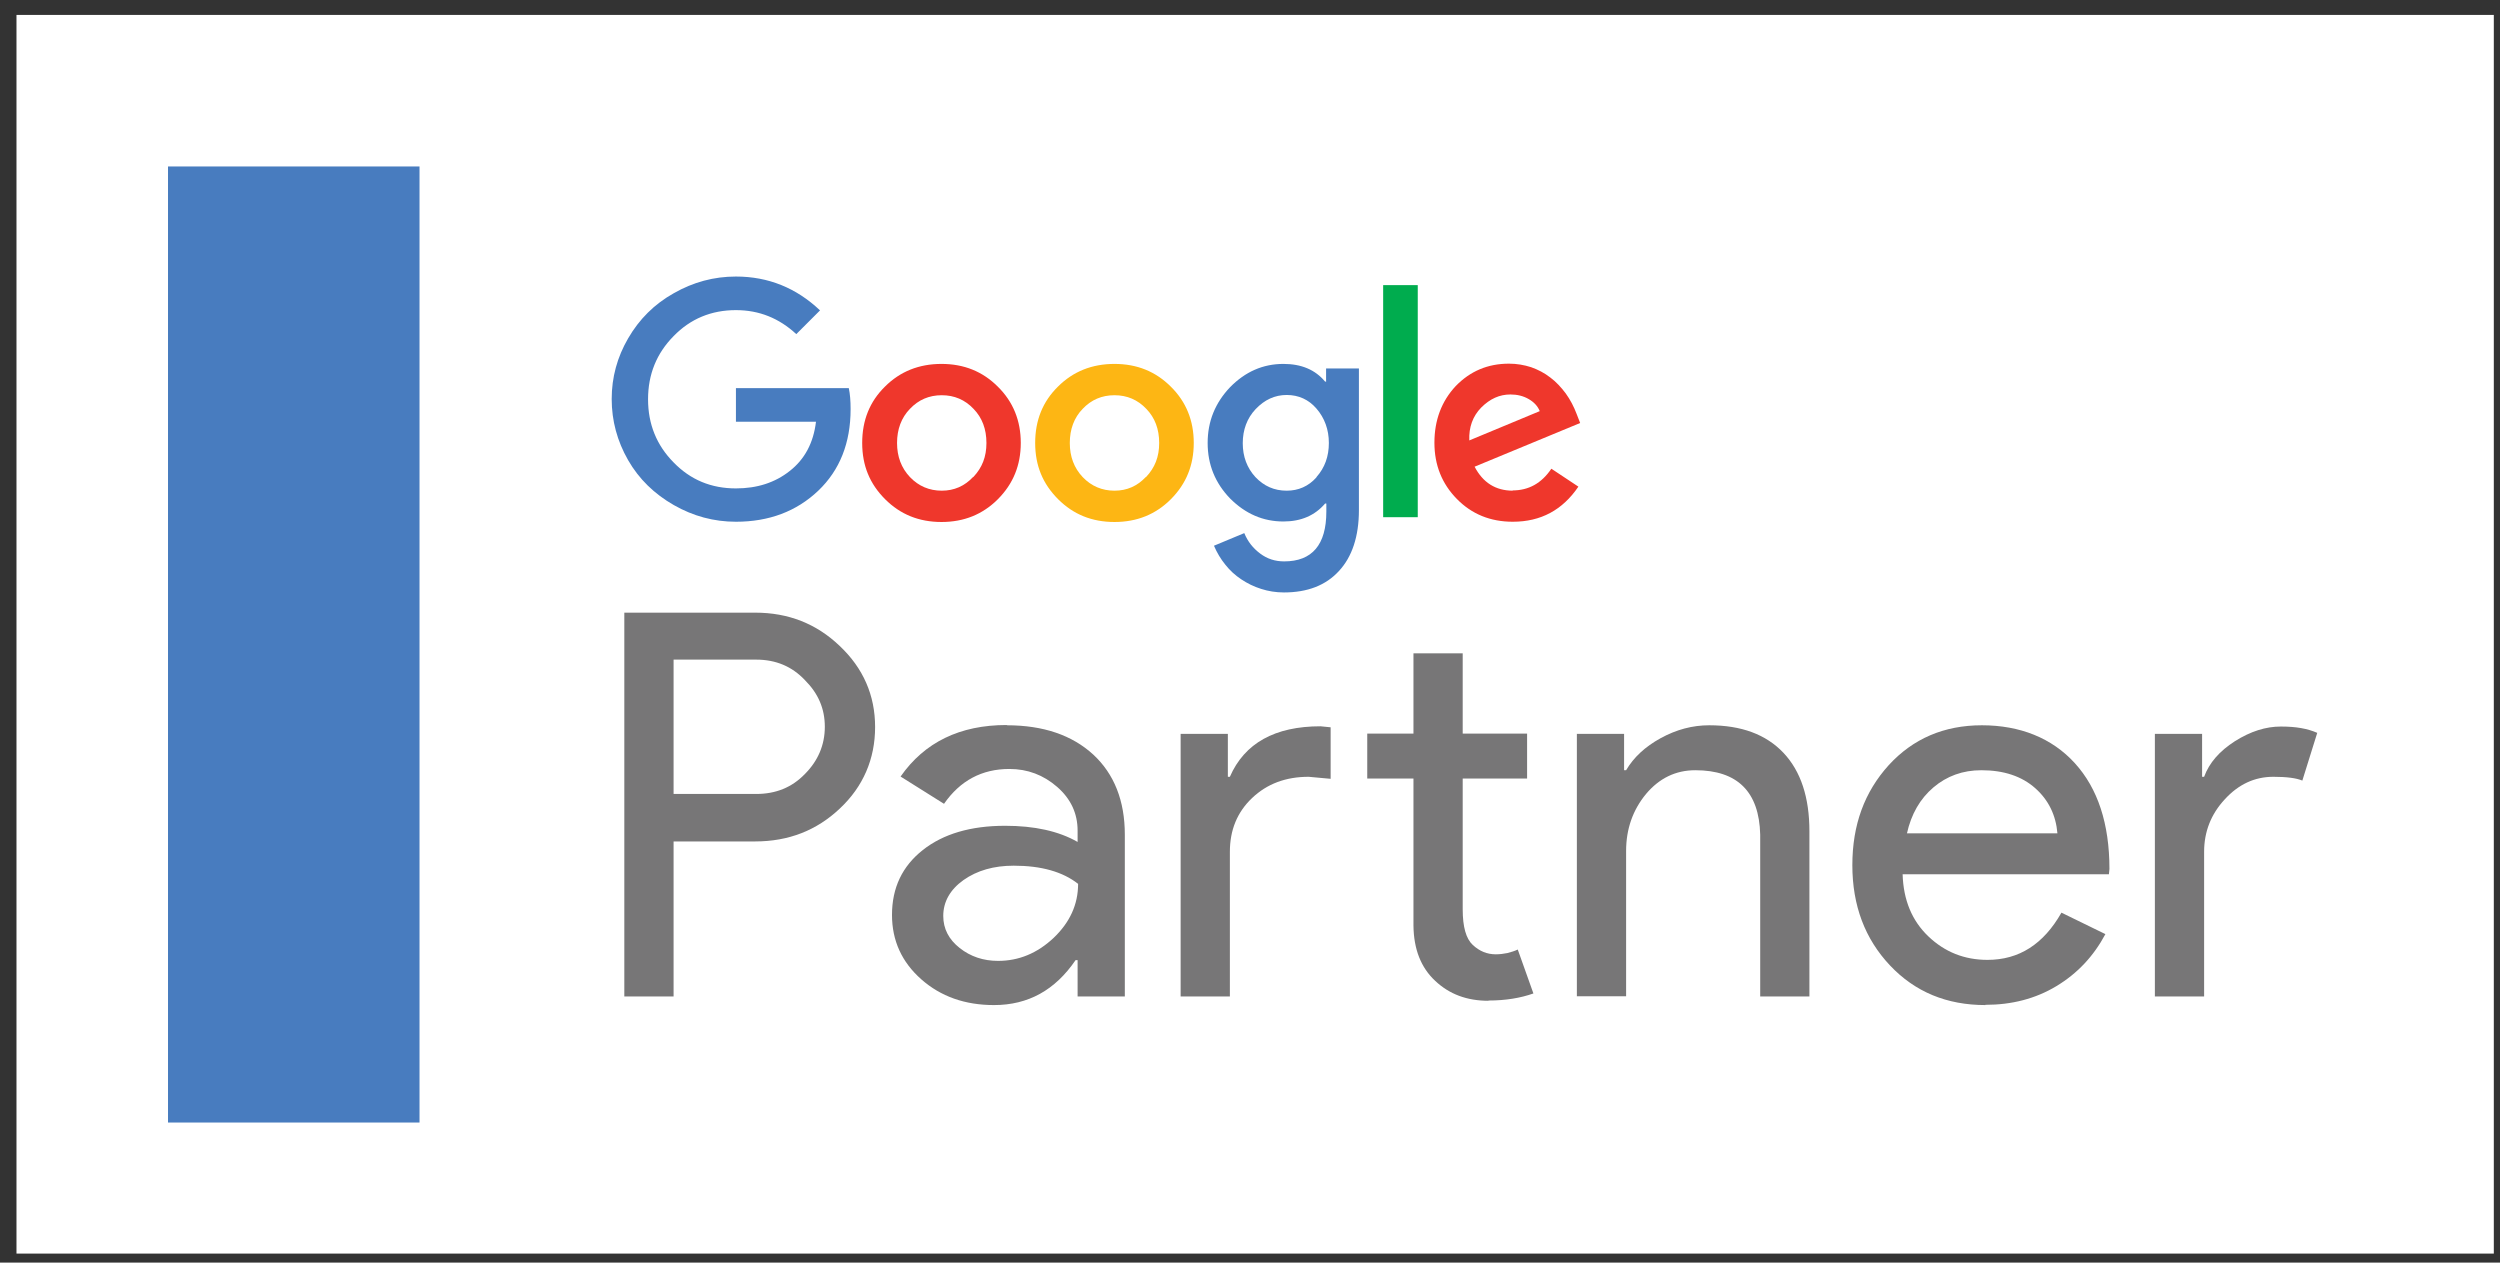
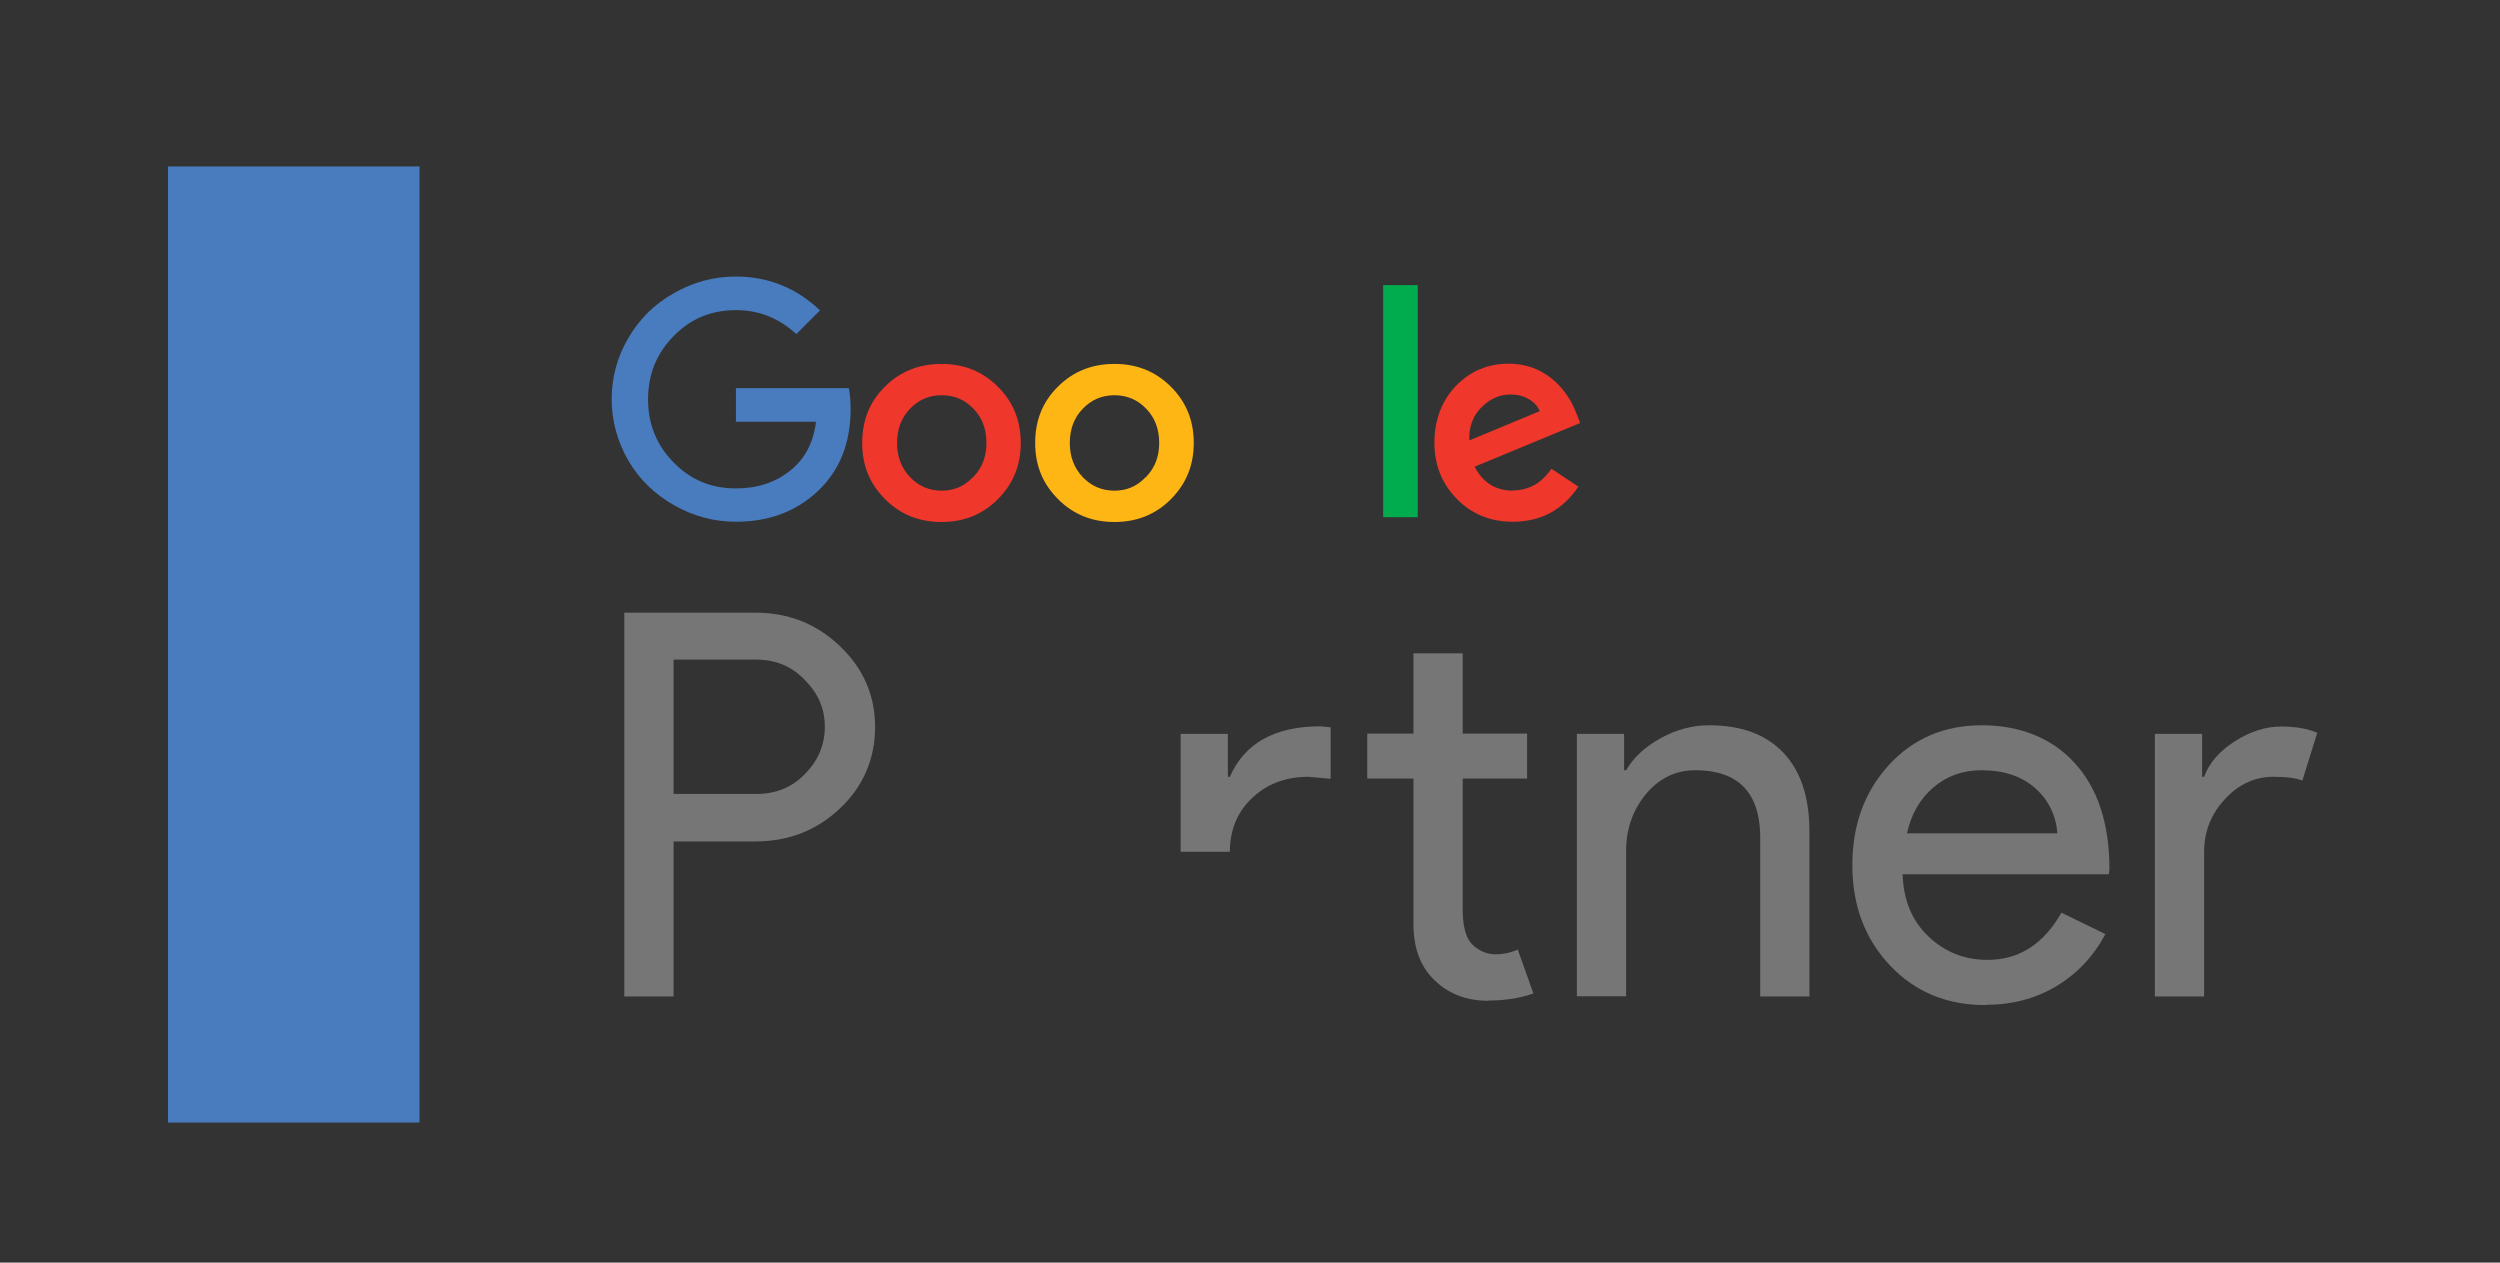
<svg xmlns="http://www.w3.org/2000/svg" width="99" height="50" viewBox="0 0 99 50" fill="none">
  <rect x="0" y="0" width="99" height="50" fill="#333333" stroke="none" />
-   <rect width="98.102" height="49.051" transform="translate(0.653 0.591)" fill="white" />
  <g clip-path="url(#clip0_29_412)">
    <path d="M26.674 33.301V39.461H24.723V24.261H29.904C31.224 24.261 32.334 24.701 33.254 25.581C34.184 26.461 34.654 27.531 34.654 28.791C34.654 30.051 34.184 31.151 33.254 32.021C32.343 32.881 31.233 33.321 29.904 33.321H26.674V33.301ZM26.674 26.131V31.441H29.944C30.724 31.441 31.363 31.181 31.873 30.651C32.393 30.131 32.663 29.501 32.663 28.781C32.663 28.061 32.403 27.461 31.873 26.931C31.363 26.391 30.724 26.121 29.944 26.121H26.674V26.131Z" fill="#777677" />
-     <path d="M39.873 28.721C41.313 28.721 42.453 29.111 43.293 29.881C44.123 30.651 44.543 31.711 44.543 33.051V39.461H42.673V38.021H42.593C41.783 39.211 40.713 39.801 39.363 39.801C38.213 39.801 37.253 39.461 36.483 38.781C35.713 38.101 35.323 37.251 35.323 36.231C35.323 35.151 35.733 34.301 36.543 33.661C37.353 33.021 38.443 32.701 39.803 32.701C40.963 32.701 41.923 32.911 42.673 33.341V32.891C42.673 32.211 42.403 31.631 41.863 31.161C41.323 30.691 40.693 30.451 39.973 30.451C38.883 30.451 38.023 30.911 37.383 31.831L35.663 30.751C36.613 29.391 38.013 28.711 39.863 28.711L39.873 28.721ZM37.353 36.271C37.353 36.781 37.573 37.201 38.003 37.541C38.433 37.881 38.943 38.051 39.523 38.051C40.343 38.051 41.073 37.751 41.723 37.141C42.363 36.531 42.693 35.821 42.693 35.001C42.083 34.521 41.233 34.281 40.143 34.281C39.353 34.281 38.693 34.471 38.153 34.851C37.623 35.231 37.353 35.711 37.353 36.271Z" fill="#777677" />
-     <path d="M46.753 29.061H48.623V30.761H48.703C49.283 29.431 50.483 28.761 52.293 28.761L52.693 28.801V30.841L51.823 30.761C50.913 30.761 50.173 31.041 49.583 31.601C48.993 32.161 48.703 32.871 48.703 33.731V39.461H46.753V29.061ZM58.943 39.631C58.093 39.631 57.393 39.371 56.833 38.841C56.273 38.321 55.983 37.591 55.973 36.651V30.831H54.143V29.051H55.973V25.871H57.923V29.051H60.473V30.831H57.923V36.011C57.923 36.701 58.053 37.171 58.323 37.421C58.593 37.671 58.893 37.791 59.233 37.791C59.393 37.791 59.543 37.771 59.693 37.741C59.843 37.701 59.983 37.661 60.103 37.601L60.723 39.341C60.213 39.521 59.623 39.621 58.943 39.621V39.631Z" fill="#777677" />
+     <path d="M46.753 29.061H48.623V30.761H48.703C49.283 29.431 50.483 28.761 52.293 28.761L52.693 28.801V30.841L51.823 30.761C50.913 30.761 50.173 31.041 49.583 31.601C48.993 32.161 48.703 32.871 48.703 33.731H46.753V29.061ZM58.943 39.631C58.093 39.631 57.393 39.371 56.833 38.841C56.273 38.321 55.983 37.591 55.973 36.651V30.831H54.143V29.051H55.973V25.871H57.923V29.051H60.473V30.831H57.923V36.011C57.923 36.701 58.053 37.171 58.323 37.421C58.593 37.671 58.893 37.791 59.233 37.791C59.393 37.791 59.543 37.771 59.693 37.741C59.843 37.701 59.983 37.661 60.103 37.601L60.723 39.341C60.213 39.521 59.623 39.621 58.943 39.621V39.631Z" fill="#777677" />
    <path d="M62.444 29.061H64.314V30.501H64.394C64.694 29.991 65.144 29.571 65.763 29.231C66.383 28.891 67.023 28.721 67.683 28.721C68.954 28.721 69.933 29.081 70.624 29.811C71.314 30.541 71.653 31.581 71.653 32.921V39.461H69.704V33.051C69.663 31.351 68.803 30.501 67.133 30.501C66.353 30.501 65.704 30.821 65.183 31.441C64.663 32.071 64.394 32.821 64.394 33.701V39.451H62.444V29.051V29.061Z" fill="#777677" />
    <path d="M78.624 39.801C77.094 39.801 75.834 39.281 74.844 38.231C73.853 37.181 73.353 35.861 73.353 34.261C73.353 32.661 73.834 31.361 74.793 30.301C75.754 29.251 76.984 28.721 78.484 28.721C79.984 28.721 81.254 29.221 82.163 30.221C83.073 31.221 83.534 32.621 83.534 34.411L83.513 34.621H75.344C75.374 35.641 75.713 36.461 76.364 37.081C77.013 37.701 77.793 38.011 78.704 38.011C79.954 38.011 80.924 37.391 81.633 36.141L83.374 36.991C82.903 37.871 82.263 38.551 81.433 39.051C80.603 39.551 79.663 39.791 78.624 39.791V39.801ZM75.504 33.001H81.474C81.413 32.281 81.124 31.681 80.594 31.211C80.064 30.741 79.353 30.501 78.463 30.501C77.724 30.501 77.094 30.731 76.564 31.181C76.034 31.631 75.683 32.241 75.513 33.011L75.504 33.001Z" fill="#777677" />
    <path d="M87.283 39.461H85.333V29.061H87.203V30.761H87.283C87.483 30.211 87.893 29.741 88.503 29.351C89.123 28.961 89.723 28.771 90.323 28.771C90.923 28.771 91.373 28.851 91.763 29.021L91.173 30.911C90.933 30.811 90.553 30.761 90.023 30.761C89.283 30.761 88.643 31.061 88.103 31.651C87.553 32.241 87.283 32.941 87.283 33.731V39.461Z" fill="#777677" />
    <path d="M29.143 15.371V16.701H32.313C32.213 17.541 31.863 18.191 31.273 18.651C30.694 19.111 29.983 19.341 29.143 19.341C28.163 19.341 27.343 19.001 26.674 18.311C26.003 17.631 25.663 16.801 25.663 15.811C25.663 14.821 26.003 13.991 26.674 13.311C27.343 12.621 28.173 12.281 29.143 12.281C30.063 12.281 30.853 12.601 31.533 13.231L32.473 12.291C31.533 11.401 30.423 10.951 29.143 10.951C28.273 10.951 27.453 11.171 26.683 11.611C25.913 12.041 25.313 12.641 24.873 13.401C24.443 14.141 24.223 14.941 24.223 15.801C24.223 16.661 24.443 17.471 24.873 18.221C25.303 18.971 25.913 19.561 26.683 20.001C27.453 20.441 28.273 20.661 29.143 20.661C30.453 20.661 31.543 20.251 32.404 19.431C33.254 18.621 33.684 17.541 33.684 16.201C33.684 15.881 33.663 15.611 33.613 15.371H29.154H29.143Z" fill="#487CBF" />
    <path d="M37.283 14.411C36.393 14.411 35.643 14.711 35.043 15.311C34.443 15.901 34.143 16.641 34.143 17.541C34.143 18.441 34.443 19.161 35.053 19.771C35.653 20.371 36.393 20.671 37.283 20.671C38.173 20.671 38.913 20.371 39.513 19.771C40.123 19.161 40.423 18.421 40.423 17.541C40.423 16.661 40.123 15.911 39.513 15.311C38.913 14.711 38.173 14.411 37.283 14.411ZM38.533 18.891C38.193 19.251 37.783 19.431 37.293 19.431C36.803 19.431 36.373 19.251 36.033 18.891C35.693 18.531 35.523 18.081 35.523 17.541C35.523 17.001 35.693 16.541 36.033 16.191C36.373 15.831 36.793 15.651 37.293 15.651C37.793 15.651 38.213 15.831 38.553 16.191C38.893 16.541 39.063 16.991 39.063 17.541C39.063 18.091 38.893 18.521 38.543 18.891H38.533Z" fill="#EF372C" />
    <path d="M56.143 11.291H54.773V20.481H56.143V11.291Z" fill="#00AC4E" />
    <path d="M44.133 14.411C43.243 14.411 42.493 14.711 41.894 15.311C41.294 15.901 40.993 16.641 40.993 17.541C40.993 18.441 41.294 19.161 41.904 19.771C42.504 20.371 43.243 20.671 44.133 20.671C45.023 20.671 45.764 20.371 46.364 19.771C46.974 19.161 47.273 18.421 47.273 17.541C47.273 16.661 46.974 15.911 46.364 15.311C45.764 14.711 45.023 14.411 44.133 14.411ZM45.373 18.891C45.033 19.251 44.623 19.431 44.133 19.431C43.644 19.431 43.214 19.251 42.873 18.891C42.533 18.531 42.364 18.081 42.364 17.541C42.364 17.001 42.533 16.541 42.873 16.191C43.214 15.831 43.633 15.651 44.133 15.651C44.633 15.651 45.053 15.831 45.394 16.191C45.733 16.541 45.904 16.991 45.904 17.541C45.904 18.091 45.733 18.521 45.383 18.891H45.373Z" fill="#FDB614" />
    <path d="M59.913 19.431C59.224 19.431 58.724 19.111 58.394 18.481L62.574 16.751L62.434 16.391C62.324 16.101 62.184 15.831 62.004 15.581C61.824 15.341 61.623 15.121 61.394 14.951C61.163 14.771 60.913 14.641 60.633 14.541C60.353 14.451 60.063 14.401 59.754 14.401C58.913 14.401 58.214 14.701 57.644 15.291C57.084 15.891 56.803 16.641 56.803 17.531C56.803 18.421 57.103 19.161 57.694 19.761C58.283 20.361 59.023 20.661 59.904 20.661C61.014 20.661 61.873 20.201 62.504 19.271L61.434 18.561C61.044 19.141 60.533 19.421 59.894 19.421L59.913 19.431ZM58.654 16.141C59.004 15.791 59.383 15.621 59.813 15.621C60.084 15.621 60.324 15.681 60.533 15.801C60.743 15.921 60.894 16.081 60.974 16.281L58.184 17.441C58.163 16.911 58.324 16.481 58.654 16.141Z" fill="#EF372C" />
-     <path d="M52.523 15.111H52.473C52.083 14.641 51.533 14.411 50.823 14.411C50.013 14.411 49.313 14.721 48.713 15.331C48.123 15.951 47.823 16.681 47.823 17.541C47.823 18.401 48.123 19.131 48.713 19.741C49.323 20.351 50.023 20.651 50.823 20.651C51.523 20.651 52.073 20.411 52.473 19.941H52.523V20.261C52.523 21.571 51.963 22.231 50.853 22.231C50.493 22.231 50.183 22.131 49.903 21.921C49.623 21.711 49.413 21.451 49.273 21.111L48.073 21.611C48.193 21.891 48.343 22.141 48.523 22.361C48.703 22.591 48.913 22.781 49.153 22.941C49.393 23.101 49.653 23.231 49.943 23.321C50.223 23.411 50.523 23.461 50.843 23.461C51.773 23.461 52.503 23.181 53.023 22.611C53.543 22.051 53.813 21.241 53.813 20.201V14.591H52.513V15.101L52.523 15.111ZM52.133 18.901C51.813 19.261 51.413 19.431 50.953 19.431C50.463 19.431 50.053 19.251 49.713 18.891C49.383 18.531 49.213 18.081 49.213 17.551C49.213 17.021 49.383 16.561 49.723 16.201C50.073 15.831 50.483 15.641 50.953 15.641C51.423 15.641 51.823 15.821 52.133 16.181C52.453 16.551 52.623 17.011 52.623 17.541C52.623 18.071 52.463 18.521 52.133 18.891V18.901Z" fill="#487CBF" />
    <path d="M16.613 6.591H6.653V44.451H16.613V6.591Z" fill="#487CBF" />
  </g>
  <defs>
    <clipPath id="clip0_29_412">
      <rect width="85.11" height="37.86" fill="white" transform="translate(6.653 6.591)" />
    </clipPath>
  </defs>
</svg>